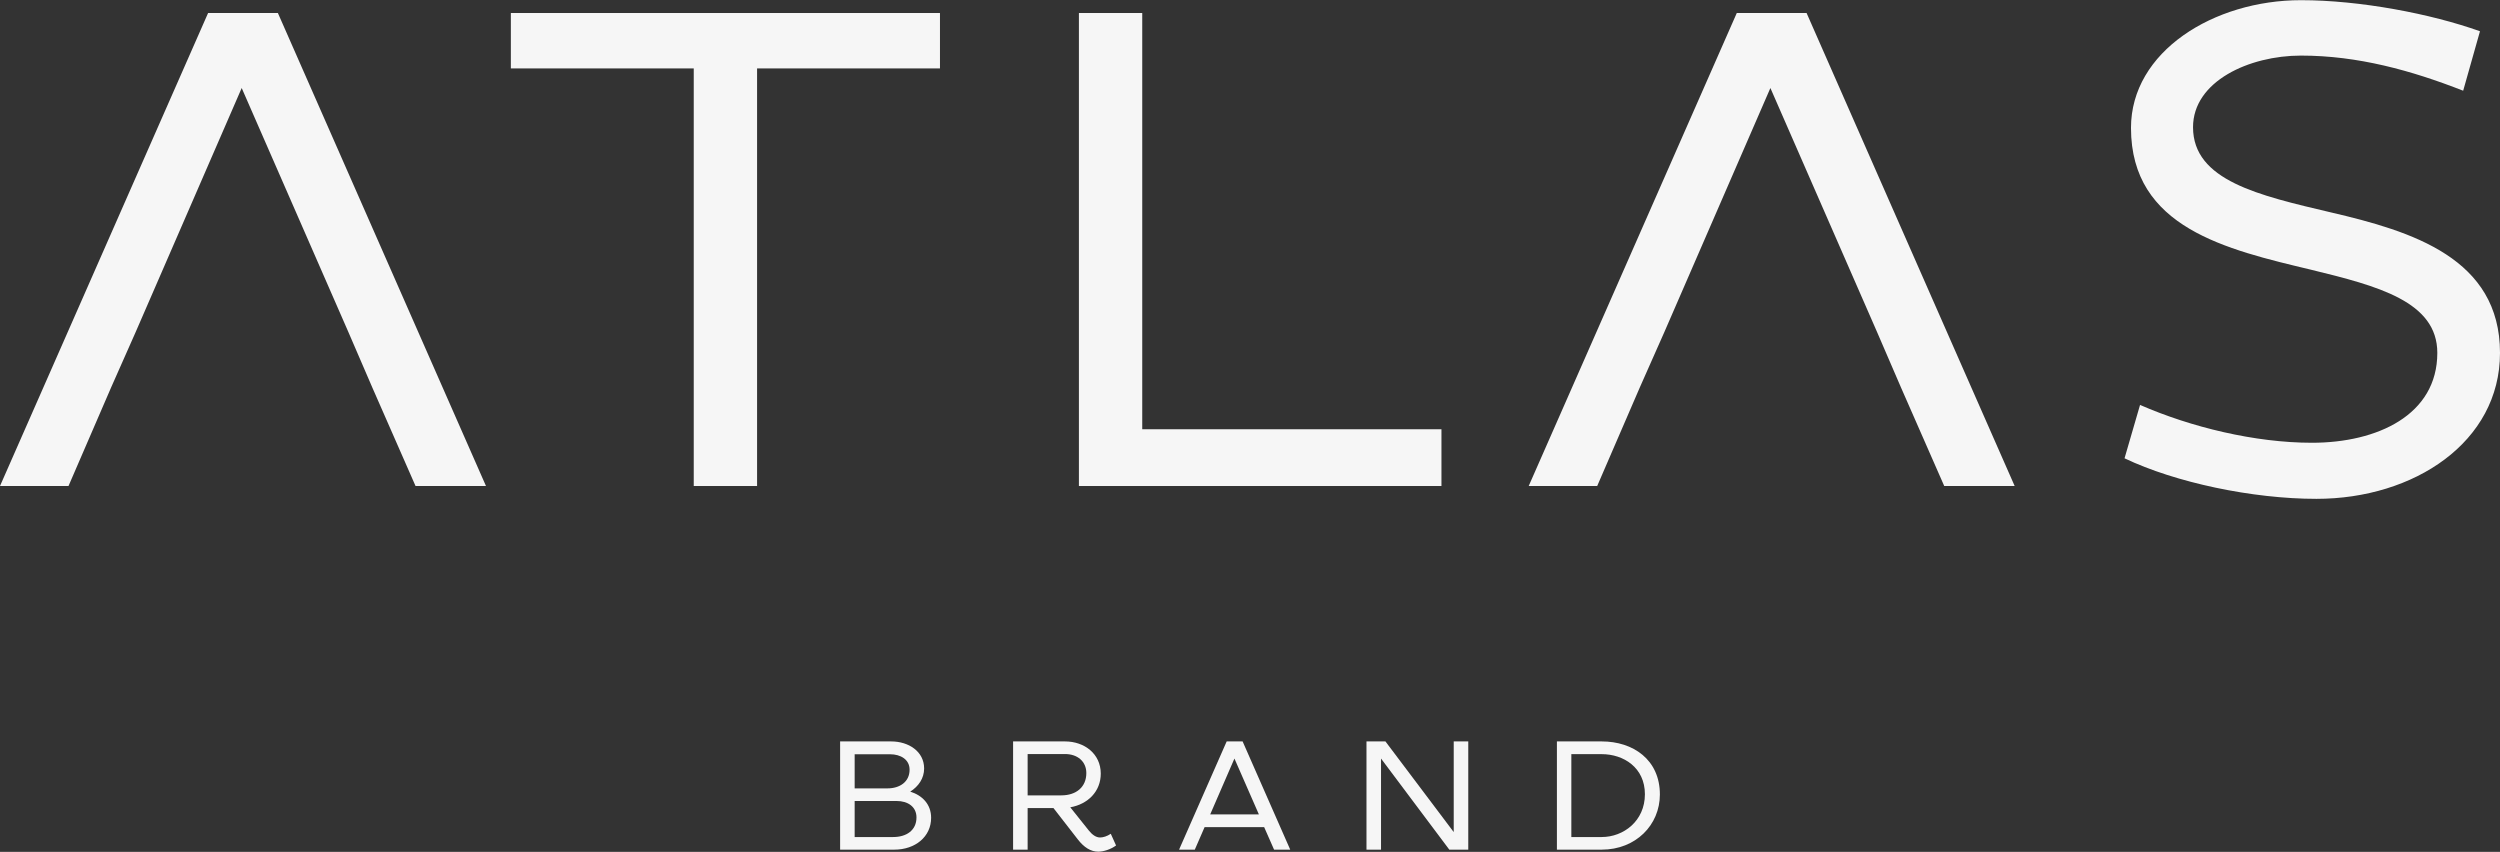
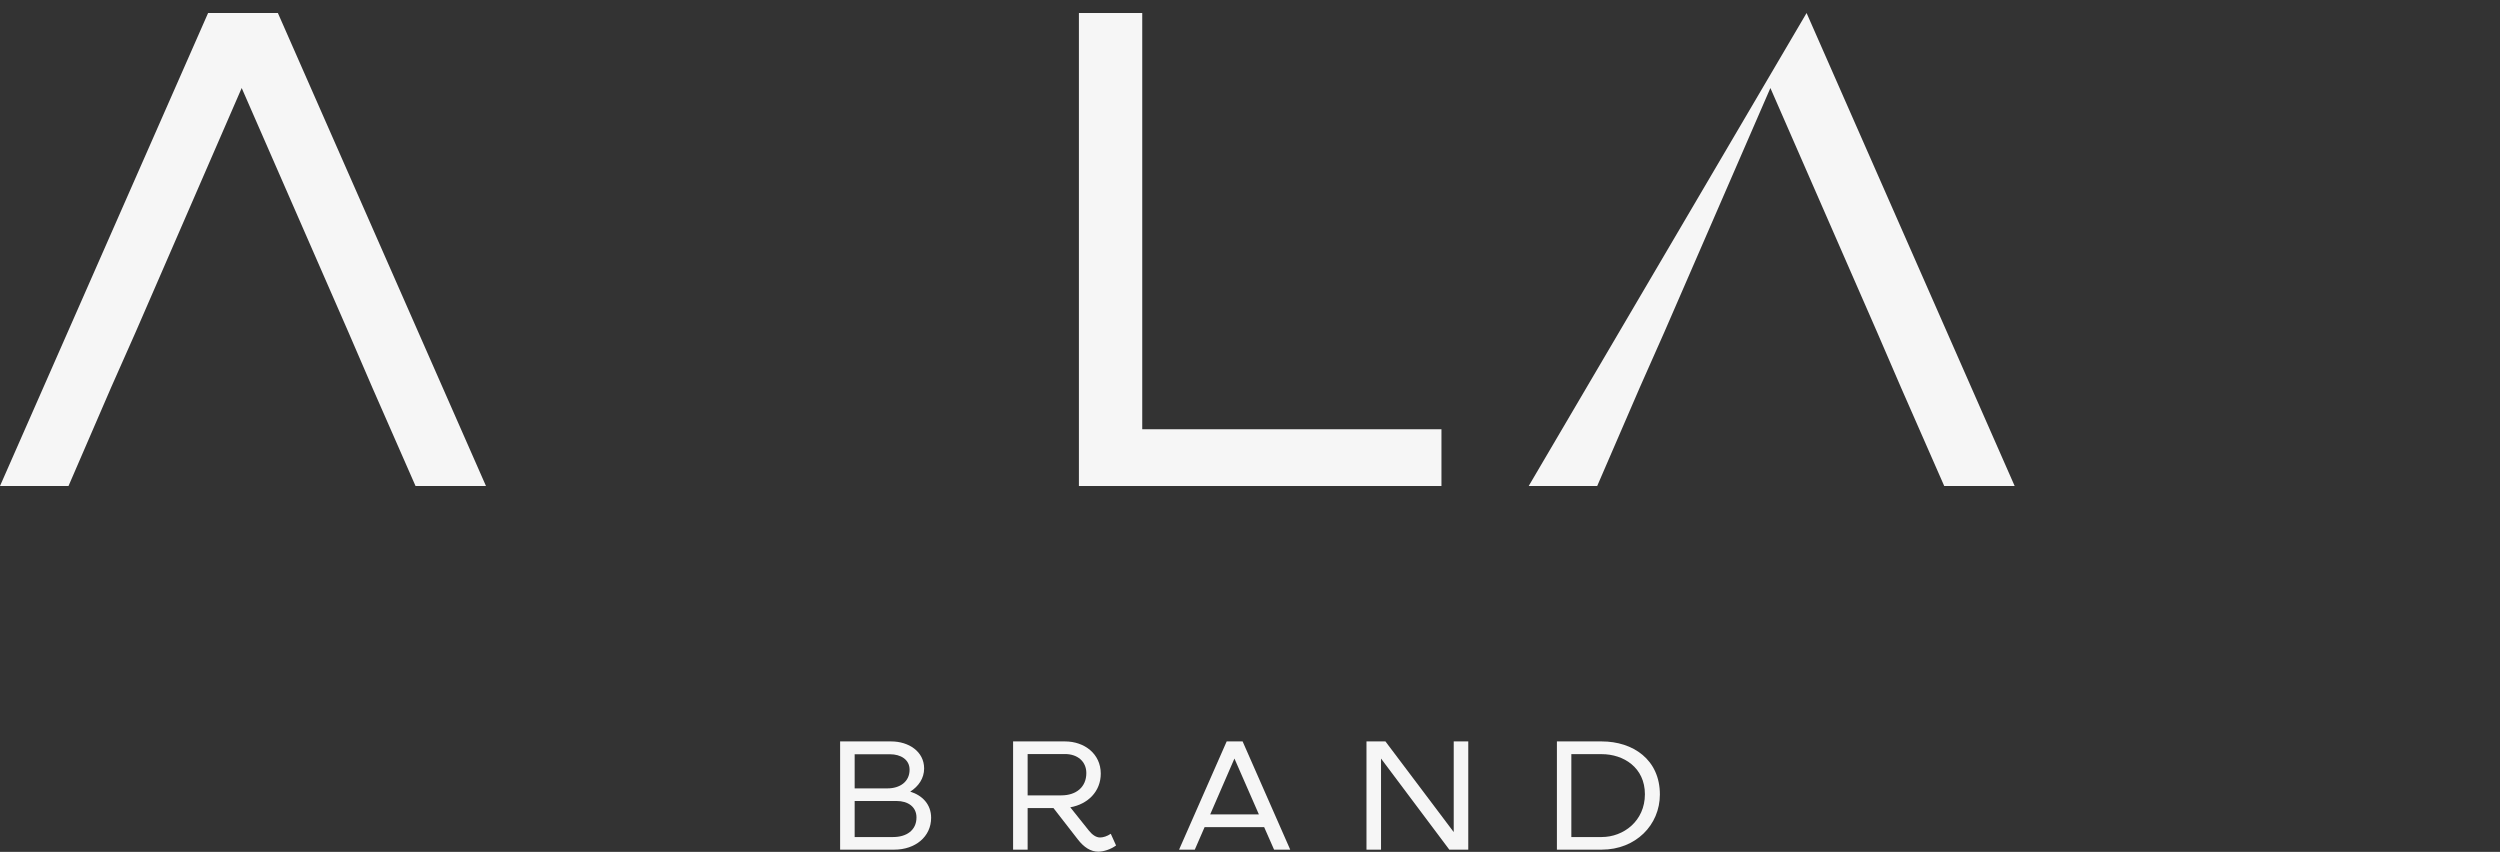
<svg xmlns="http://www.w3.org/2000/svg" width="1080" height="368" viewBox="0 0 1080 368" fill="none">
  <rect x="0" y="0" width="1080" height="368" fill="#333333" stroke="none" />
-   <path d="M220.69 5.623H406.064V29.559H327.057V209.955H299.698V29.559H220.69V5.623Z" fill="#F6F6F6" />
  <path d="M466.088 5.623H493.447V185.435H622.707V209.955H466.088V5.623Z" fill="#F6F6F6" />
-   <path d="M780.442 5.623H750.291L660.396 209.955H689.988L708.414 167.337L719.023 143.401L764.808 38.025L810.872 143.401L821.202 167.337L839.907 209.955H870.337L780.442 5.623Z" fill="#F6F6F6" />
+   <path d="M780.442 5.623L660.396 209.955H689.988L708.414 167.337L719.023 143.401L764.808 38.025L810.872 143.401L821.202 167.337L839.907 209.955H870.337L780.442 5.623Z" fill="#F6F6F6" />
  <path d="M120.047 5.623H89.895L0 209.955H29.593L48.019 167.337L58.627 143.401L104.413 38.025L150.477 143.401L160.807 167.337L179.511 209.955H209.942L120.047 5.623Z" fill="#F6F6F6" />
-   <path d="M1064.09 39.192C1041.75 30.435 1018.58 24.013 994.013 24.013C971.679 24.013 947.39 35.105 947.39 54.955C947.39 78.015 975.867 84.437 1006.86 91.734C1042.03 99.908 1080 111.584 1080 152.45C1080 190.981 1042.87 215.501 1000.71 215.501C973.075 215.501 939.853 208.495 917.798 197.987L924.498 174.927C946.553 184.559 974.192 191.273 998.759 191.273C1026.96 191.273 1052.92 179.305 1052.92 152.45C1052.92 130.266 1027.24 123.552 998.48 116.546C961.908 107.789 920.589 98.448 920.589 55.247C920.589 22.262 956.324 0.077 994.013 0.077C1019.42 0.077 1050.13 5.915 1071.35 13.505L1064.09 39.192Z" fill="#F6F6F6" />
  <path d="M362.93 320.295H384.985C392.523 320.295 399.223 324.625 399.223 331.971C399.223 336.252 396.803 339.706 393.221 341.993C398.339 343.55 402.247 347.393 402.247 353.28C402.247 361.502 395.361 367.048 386.334 367.048H362.93V320.295ZM369.211 325.792V340.582H383.403C388.707 340.582 392.941 337.76 392.941 332.506C392.941 328.079 389.033 325.841 384.519 325.841H369.258L369.211 325.792ZM369.211 346.031V361.599H385.869C391.545 361.599 395.919 358.729 395.919 353.134C395.919 348.512 392.197 346.031 387.358 346.031H369.211Z" fill="#F6F6F6" />
  <path d="M474.461 367.924C471.204 367.924 468.273 366.075 465.574 362.572L455.105 349.096H443.938V367.048H437.656V320.295H460.084C468.459 320.295 475.531 325.646 475.531 334.209C475.531 341.896 469.994 347.393 462.364 348.755L470.367 358.777C471.762 360.529 473.438 361.794 475.206 361.794C476.602 361.794 478.277 361.259 479.859 360.188L482.139 365.248C479.719 366.999 476.648 367.924 474.415 367.924H474.461ZM443.938 325.744V343.598H458.502C464.876 343.598 469.296 340.047 469.296 333.966C469.296 328.955 465.481 325.744 460.084 325.744H443.938Z" fill="#F6F6F6" />
  <path d="M546.21 357.318H520.386L516.152 367.048H509.359L529.925 320.295H536.811L557.377 367.048H550.398L546.117 357.318H546.21ZM522.806 351.82H543.837L533.275 327.69L522.806 351.82Z" fill="#F6F6F6" />
  <path d="M634.291 367.048H626.101L596.602 327.69V367.048H590.32V320.295H598.509L628.009 359.459V320.295H634.291V367.048Z" fill="#F6F6F6" />
  <path d="M672.584 320.295H691.941C705.434 320.295 717.067 328.128 717.067 343.209C717.067 356.442 706.598 367.048 691.941 367.048H672.584V320.295ZM691.941 361.599C701.386 361.599 710.599 354.642 710.599 343.112C710.599 331.582 701.386 325.792 691.941 325.792H678.819V361.599H691.941Z" fill="#F6F6F6" />
</svg>